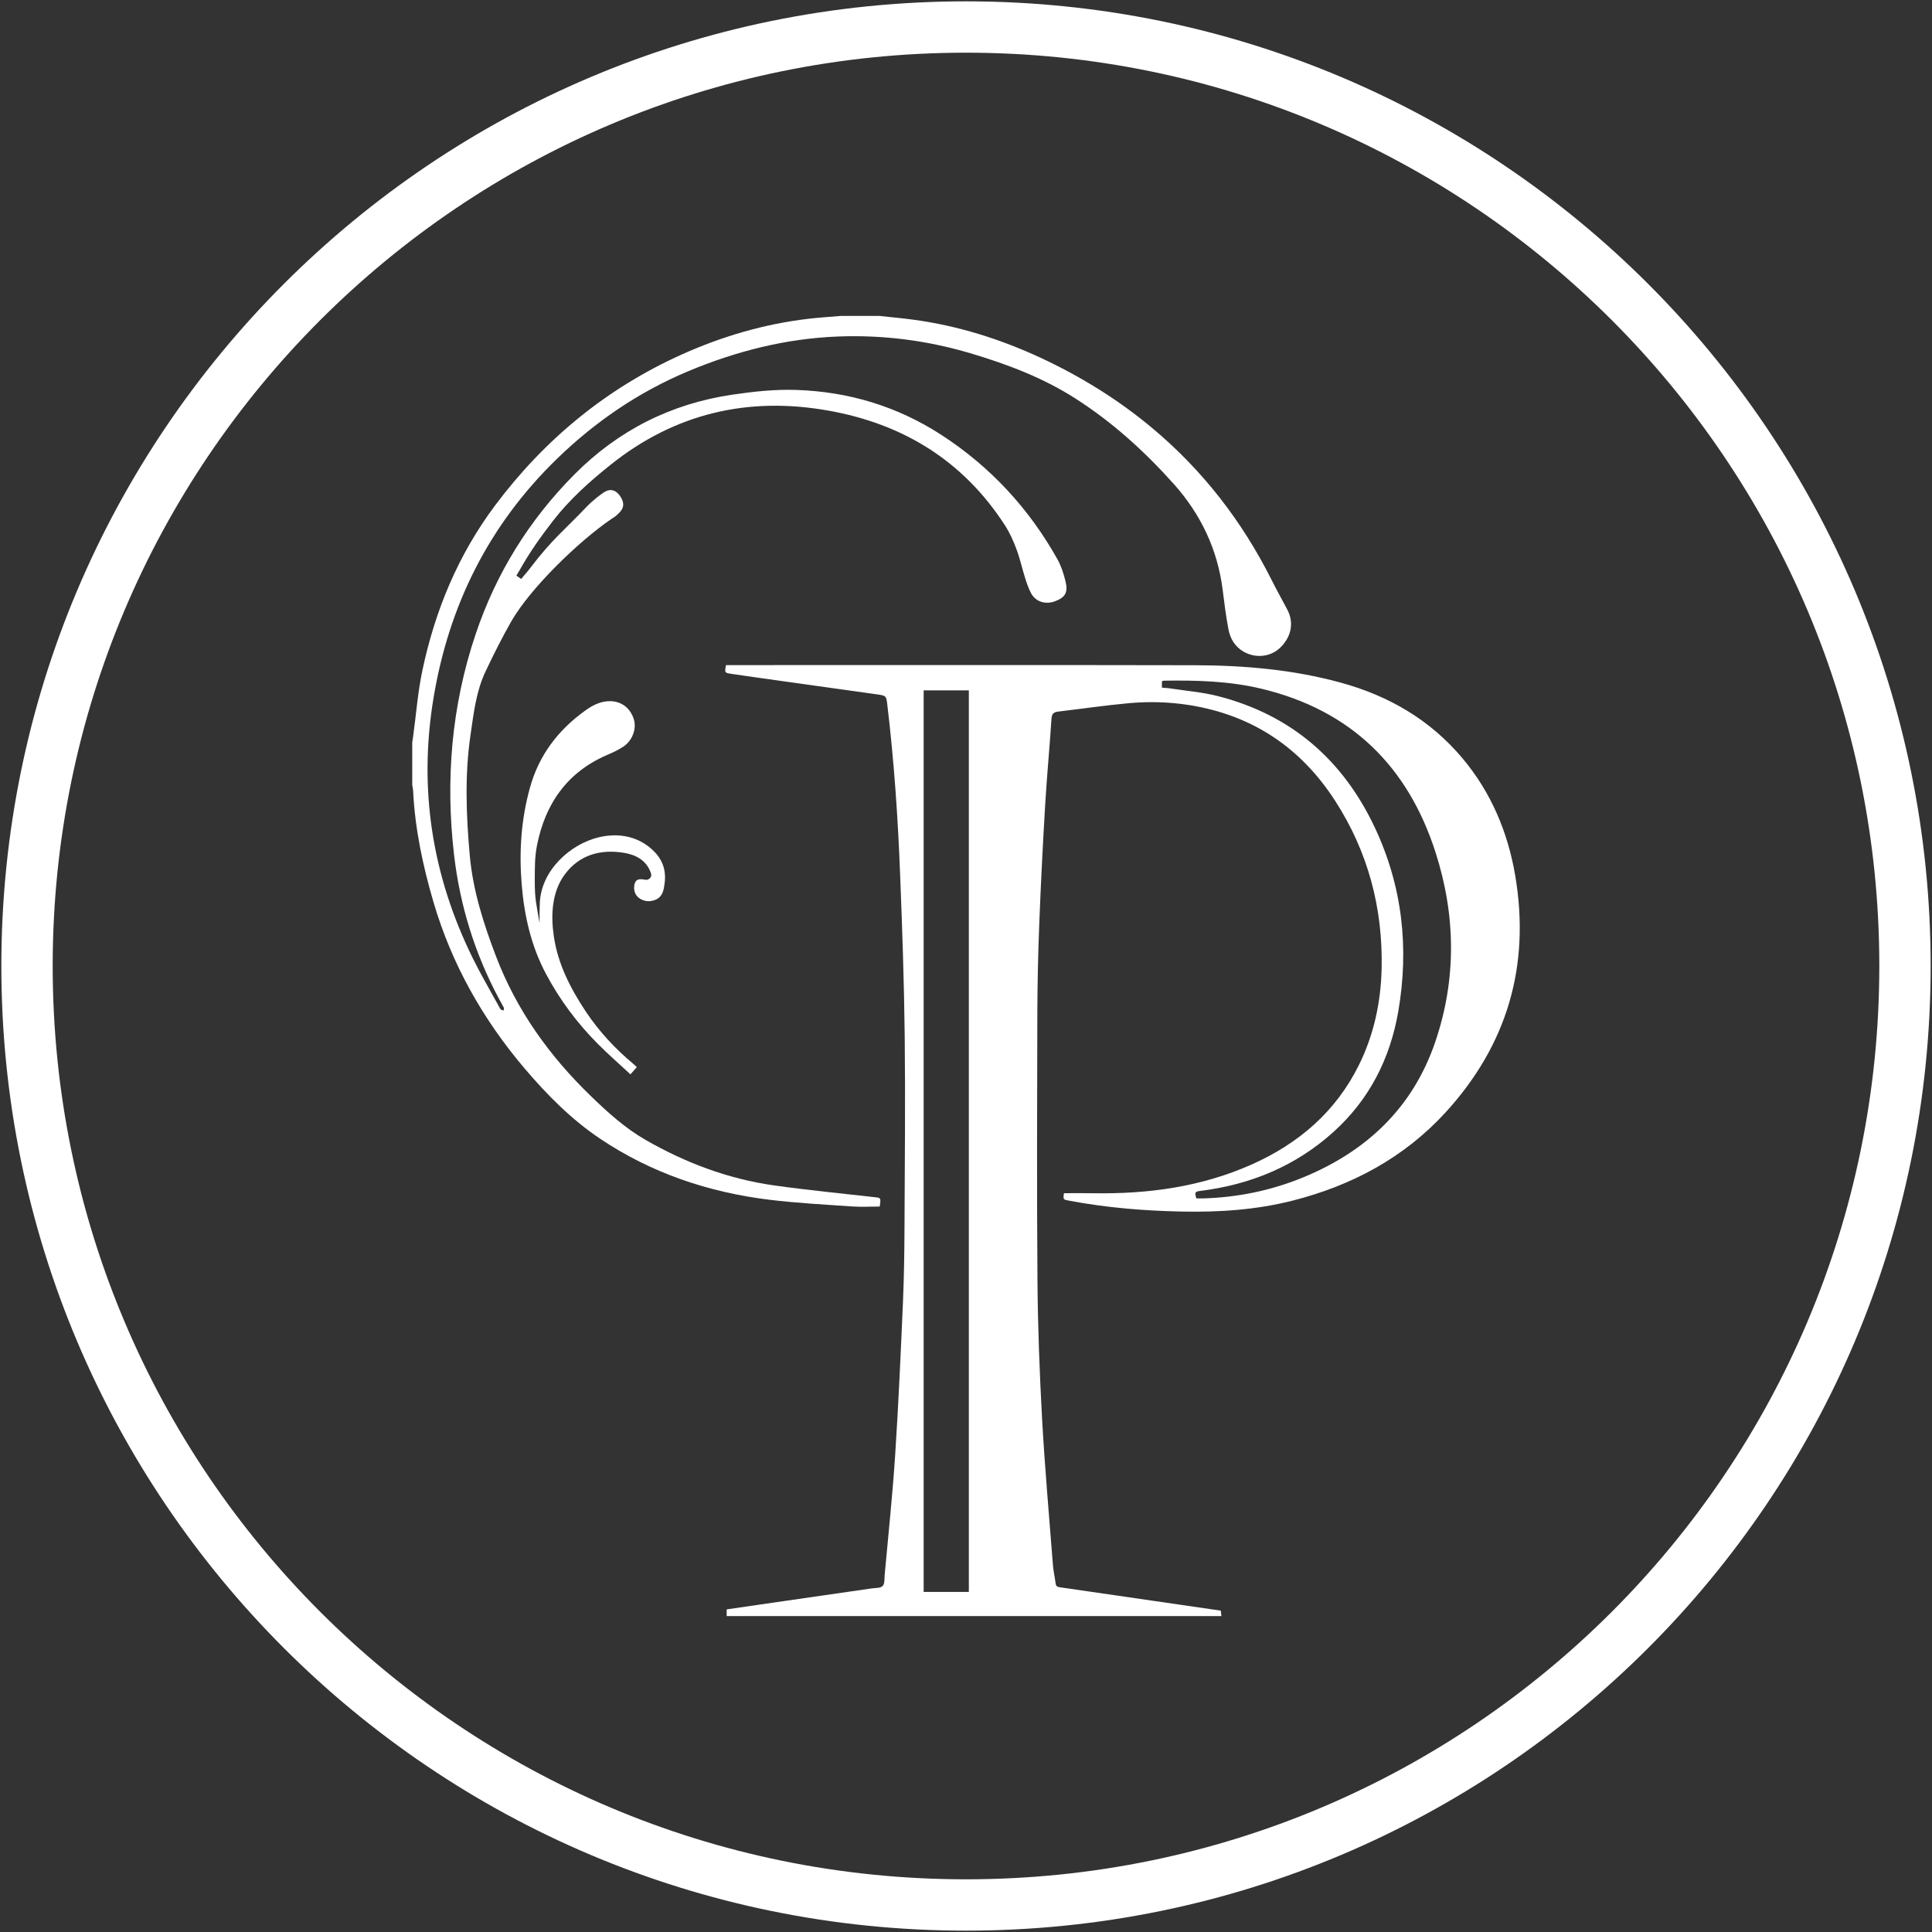
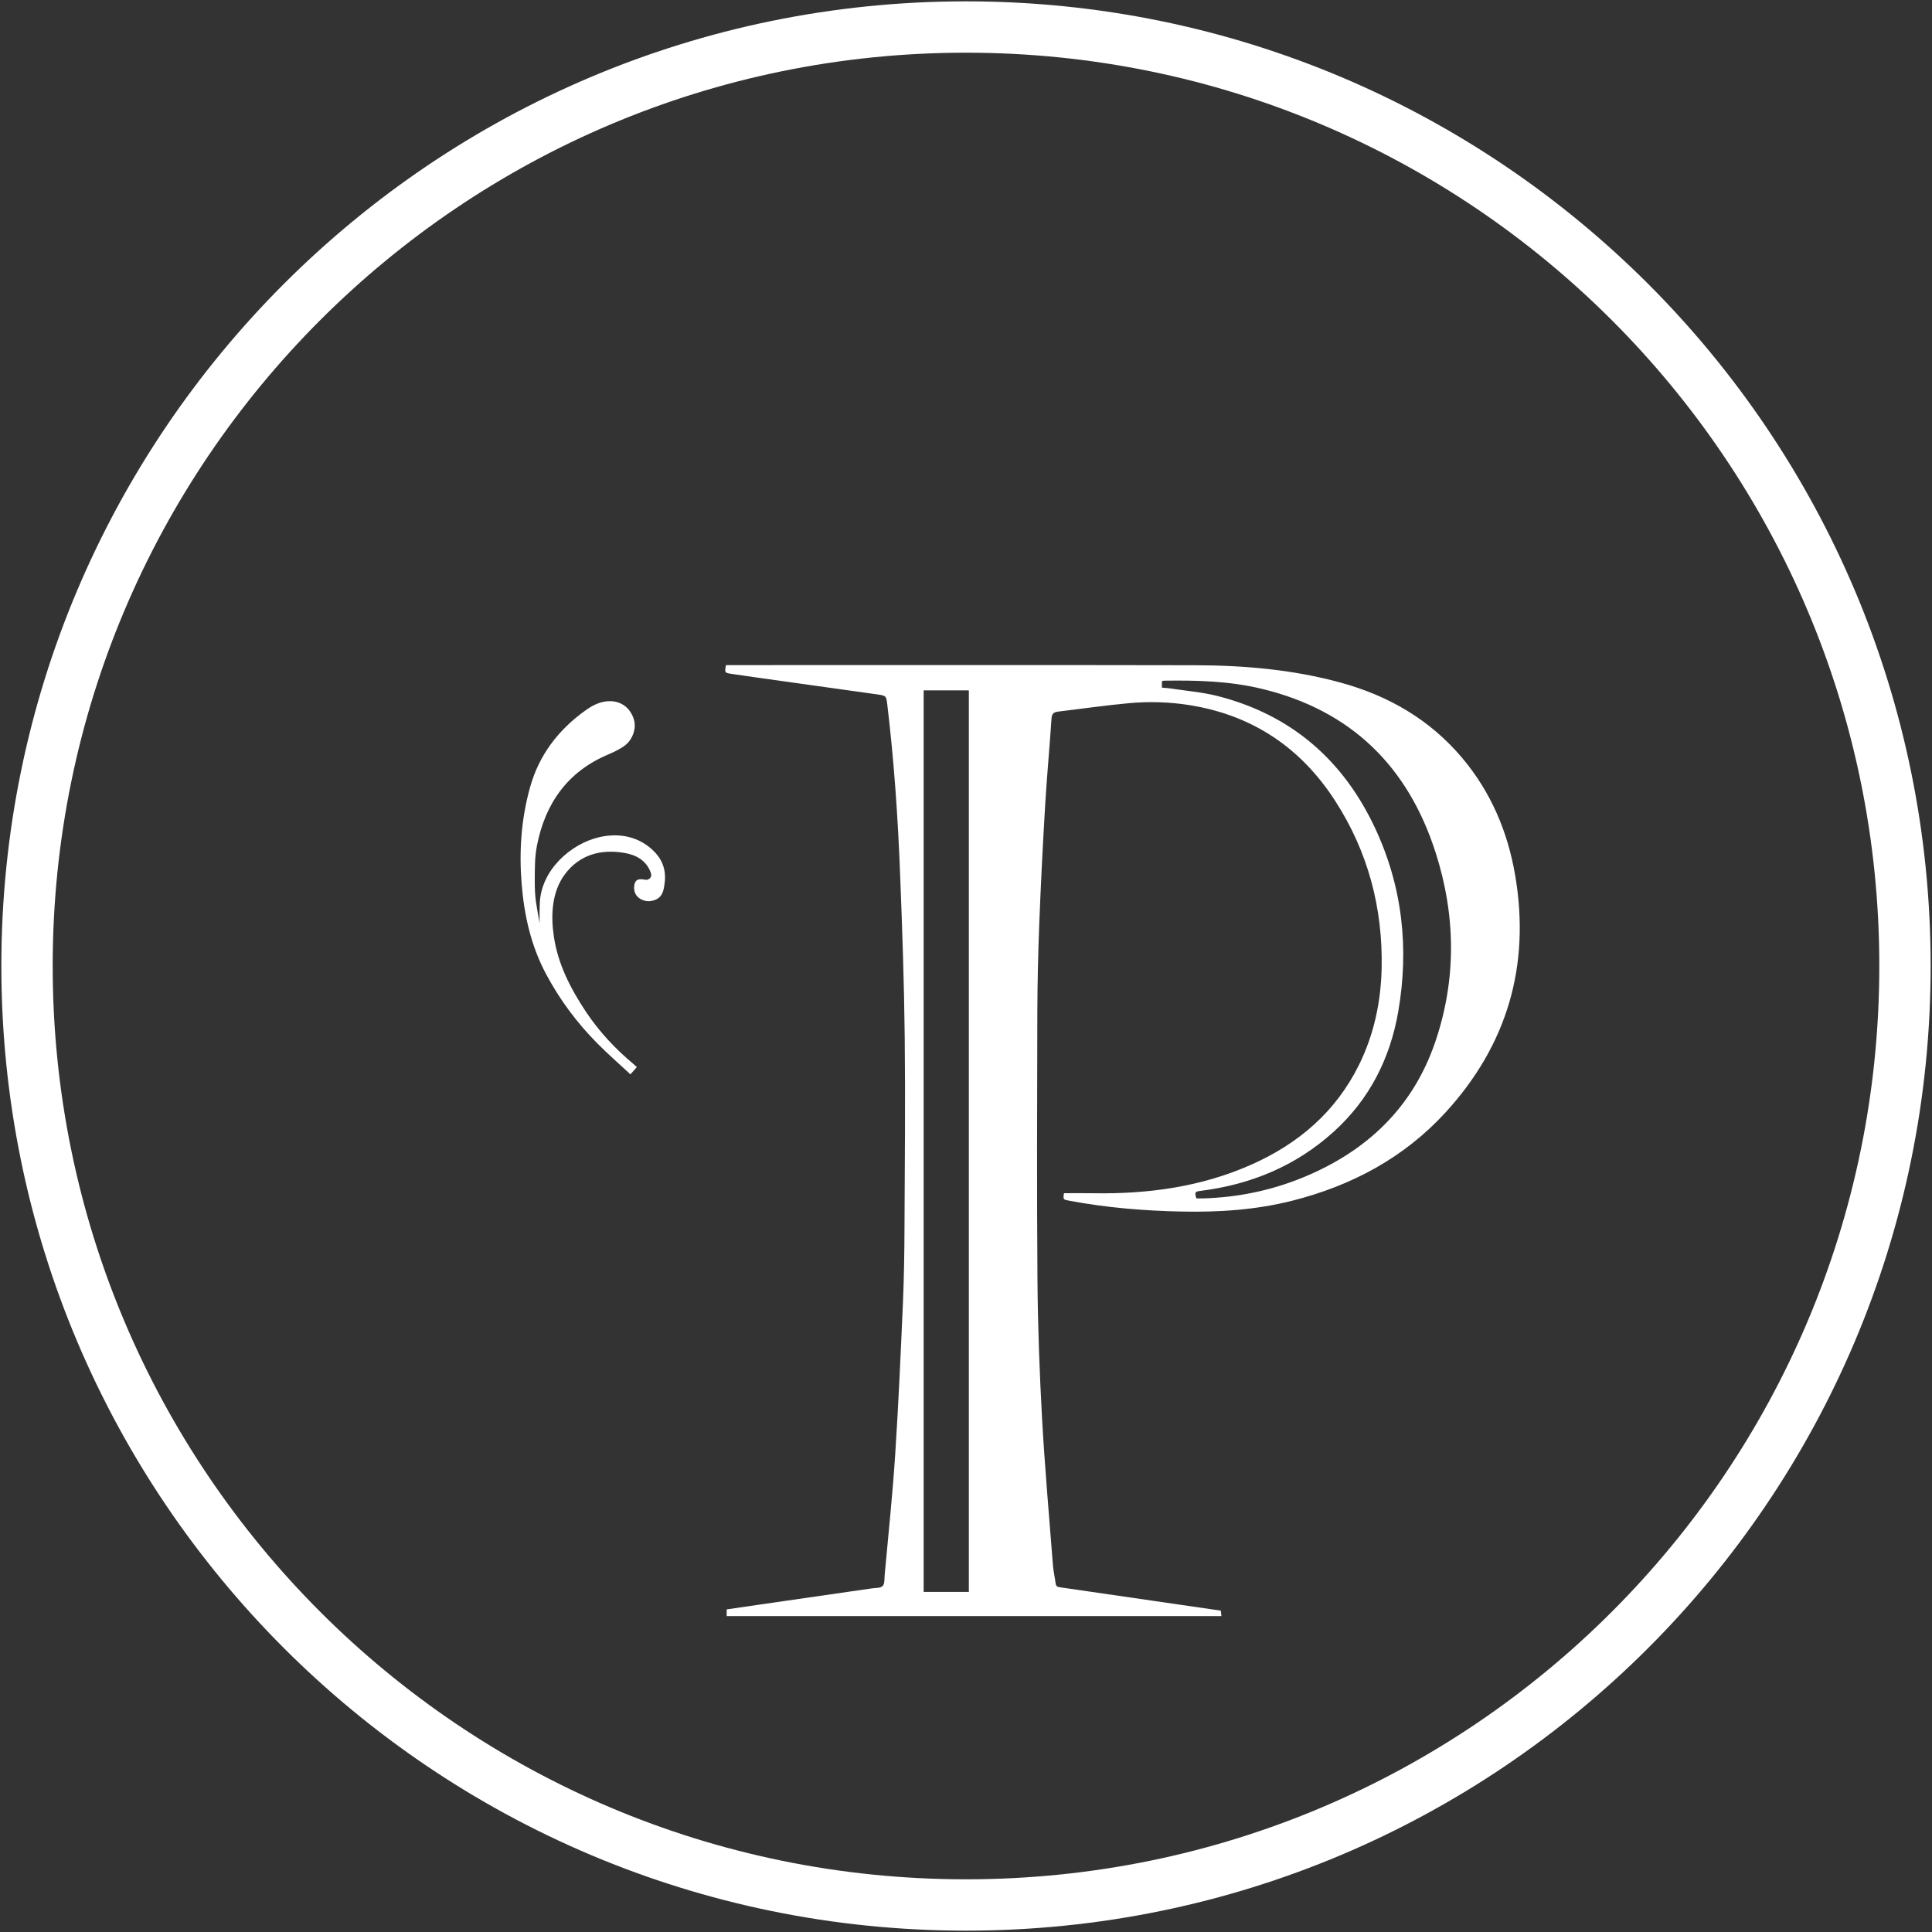
<svg xmlns="http://www.w3.org/2000/svg" width="143px" height="143px" viewBox="0 0 143 143" version="1.1">
  <rect x="0" y="0" width="143" height="143" fill="#333333" stroke="none" />
  <title>Parknic P Logo</title>
  <g id="Symbols" stroke="none" stroke-width="1" fill="none" fill-rule="evenodd">
    <g id="V2---Footer" transform="translate(-70, -65)">
      <g id="Parknic-P-Logo" transform="translate(72, 67)">
-         <path d="M63.098,21.385 C63.935,21.476 64.768,21.55 65.601,21.662 C68.883,22.105 72.005,23.083 75.007,24.474 C77.976,25.854 80.744,27.562 83.262,29.664 C87.011,32.793 89.929,36.566 92.115,40.917 C92.484,41.655 92.887,42.376 93.274,43.105 C93.786,44.068 93.598,45.112 92.771,45.925 C92.071,46.614 90.977,46.75 90.072,46.249 C89.407,45.876 89.049,45.265 88.919,44.549 C88.74,43.584 88.614,42.611 88.495,41.638 C88.114,38.658 86.88,36.066 84.89,33.835 C82.732,31.42 80.343,29.252 77.61,27.502 C75.204,25.96 72.544,24.953 69.809,24.142 C66.621,23.197 63.356,22.778 60.033,22.907 C56.181,23.055 52.5,23.988 48.95,25.472 C45.277,27.013 42.056,29.205 39.2,31.983 C34.174,36.875 31.22,42.811 30.085,49.679 C28.969,56.41 29.985,62.837 33.007,68.95 C33.605,70.162 34.293,71.329 34.94,72.513 C34.98,72.588 35.018,72.672 35.077,72.721 C35.126,72.766 35.211,72.769 35.279,72.792 C35.286,72.719 35.318,72.637 35.289,72.581 C35.174,72.344 35.034,72.118 34.911,71.886 C33.141,68.565 32.046,65.024 31.61,61.292 C30.961,55.732 31.412,50.275 33.202,44.949 C34.718,40.43 37.17,36.482 40.527,33.105 C43.764,29.853 47.67,27.875 52.232,27.208 C53.801,26.979 55.376,26.807 56.962,26.862 C60.825,26.994 64.405,28.074 67.651,30.173 C71.283,32.523 74.146,35.613 76.26,39.38 C76.543,39.885 76.726,40.456 76.864,41.019 C77.068,41.854 76.845,42.222 76.085,42.505 C75.379,42.767 74.653,42.541 74.314,41.906 C74.128,41.55 73.993,41.157 73.872,40.771 C73.649,40.065 73.495,39.332 73.233,38.642 C73.001,38.019 72.721,37.398 72.357,36.842 C69.273,32.094 64.842,29.377 59.322,28.393 C53.367,27.329 47.952,28.6 43.2,32.395 C41.636,33.645 40.166,34.962 38.942,36.537 C38.044,37.7 37.218,38.842 36.437,40.245 C36.36,40.349 36.304,40.469 36.222,40.607 C36.339,40.685 36.437,40.757 36.576,40.852 C36.818,40.557 37.067,40.286 37.286,39.994 C38.852,37.921 39.907,37.114 41.469,35.458 C41.722,35.187 42.528,34.503 42.872,34.347 C43.276,34.167 43.622,34.326 43.893,34.709 C44.189,35.138 44.216,35.519 43.917,35.861 C43.741,36.065 43.524,36.255 43.287,36.388 C40.781,38.1 37.249,41.545 35.835,44.005 C35.151,45.212 34.527,46.452 33.934,47.708 C33.239,49.179 33.061,50.784 32.83,52.371 C32.39,55.354 32.504,58.345 32.772,61.331 C33.007,63.926 33.797,66.387 34.723,68.811 C36.247,72.788 38.667,76.157 41.709,79.104 C42.967,80.324 44.269,81.503 45.796,82.38 C48.742,84.068 51.89,85.257 55.266,85.736 C57.779,86.092 60.313,86.334 62.838,86.622 C63.189,86.66 63.206,86.692 63.116,87.304 C62.428,87.304 61.731,87.346 61.041,87.296 C58.998,87.154 56.946,87.047 54.912,86.797 C50.409,86.242 46.196,84.819 42.414,82.281 C40.292,80.856 38.496,79.044 36.845,77.102 C33.746,73.459 31.44,69.375 30.088,64.783 C29.295,62.077 28.71,59.33 28.576,56.502 C28.57,56.374 28.533,56.244 28.513,56.116 L28.513,52.952 C28.533,52.81 28.557,52.671 28.576,52.531 C28.8,50.895 28.922,49.238 29.263,47.628 C30.198,43.189 31.91,39.063 34.647,35.407 C38.309,30.52 42.891,26.743 48.481,24.229 C51.463,22.892 54.57,21.98 57.821,21.597 C58.621,21.502 59.419,21.454 60.218,21.385 L63.098,21.385 Z" id="Fill-1" fill="#FFFFFF" />
        <path d="M45.136,76.983 C44.979,77.163 44.844,77.314 44.663,77.519 C43.837,76.752 43.003,76.025 42.225,75.241 C40.704,73.707 39.424,71.991 38.405,70.073 C37.305,67.999 36.8,65.764 36.612,63.436 C36.414,61.027 36.574,58.652 37.221,56.314 C37.886,53.9 39.307,52.041 41.307,50.6 C41.872,50.191 42.485,49.879 43.2,49.898 C44.034,49.92 44.672,50.437 44.921,51.26 C45.123,51.939 44.81,52.817 44.147,53.257 C43.78,53.501 43.373,53.691 42.969,53.866 C39.996,55.129 38.356,57.484 37.748,60.568 C37.574,61.441 37.588,62.233 37.582,63.107 C37.572,64.563 37.709,64.951 37.92,66.229 C37.937,66.319 37.899,66.225 37.937,66.319 C37.937,65.665 37.928,65.492 37.953,64.864 C38.045,62.404 40.233,60.459 42.344,59.967 C43.837,59.618 45.341,59.914 46.448,61.054 C47.205,61.836 47.3,62.726 47.182,63.445 C47.102,64.295 46.757,64.569 46.257,64.677 C45.712,64.794 45.121,64.51 44.973,63.998 C44.908,63.783 44.921,63.488 45.021,63.291 C45.16,63.02 45.47,63.067 45.74,63.111 C45.89,63.135 45.89,63.135 46.065,63.044 C46.2,62.921 46.233,62.791 46.181,62.632 C45.857,61.679 45.077,61.27 44.184,61.123 C42.422,60.832 40.875,61.291 39.817,62.703 C38.843,64 38.761,65.733 38.991,67.291 C39.29,69.357 40.229,71.172 41.365,72.882 C42.344,74.349 43.534,75.628 44.884,76.752 C44.956,76.815 45.023,76.883 45.136,76.983" id="Fill-3" fill="#FFFFFF" />
        <path d="M104.228,75.133 C102.57,79.985 99.159,83.216 94.444,85.151 C92.069,86.125 89.583,86.633 87.013,86.703 C86.858,86.707 86.701,86.703 86.553,86.703 C86.412,86.261 86.452,86.196 86.815,86.151 C90.557,85.689 93.898,84.312 96.705,81.778 C99.358,79.381 100.889,76.357 101.493,72.88 C102.306,68.178 101.806,63.605 99.764,59.263 C97.413,54.259 93.58,50.913 88.145,49.524 C86.982,49.226 85.768,49.133 84.577,48.95 C84.401,48.923 84.219,48.915 84.002,48.899 L84.002,48.427 C84.059,48.409 84.1,48.384 84.143,48.382 C86.576,48.345 88.999,48.408 91.378,48.98 C98.008,50.571 102.222,54.739 104.259,61.105 C105.751,65.759 105.817,70.473 104.228,75.133 L104.228,75.133 Z M66.366,115.828 L69.71,115.828 L69.71,49.097 L66.366,49.097 L66.366,115.828 Z M110.152,62.81 C109.603,59.578 108.357,56.625 106.218,54.09 C103.839,51.271 100.786,49.498 97.236,48.526 C93.705,47.557 90.087,47.248 86.448,47.238 C75.002,47.214 63.559,47.229 52.115,47.229 L51.733,47.229 C51.63,47.794 51.63,47.801 52.153,47.879 C52.759,47.97 53.369,48.058 53.981,48.143 C56.955,48.559 59.932,48.973 62.907,49.394 C63.597,49.492 63.594,49.501 63.678,50.178 C64.177,54.359 64.466,58.556 64.625,62.759 C64.782,66.746 64.92,70.739 64.964,74.728 C65.016,79.428 64.97,84.131 64.948,88.837 C64.94,90.69 64.913,92.553 64.833,94.407 C64.669,98.142 64.507,101.88 64.262,105.613 C64.07,108.604 63.75,111.584 63.481,114.566 C63.455,114.852 63.495,115.222 63.33,115.391 C63.168,115.558 62.794,115.527 62.511,115.57 C59.753,115.967 56.994,116.364 54.234,116.765 C53.427,116.879 52.617,117 51.786,117.122 L51.786,117.615 L88.405,117.615 C88.391,117.489 88.376,117.361 88.36,117.214 C86.651,116.965 84.959,116.719 83.261,116.473 C80.98,116.141 78.701,115.806 76.419,115.48 C76.226,115.451 76.157,115.377 76.132,115.19 C76.075,114.739 75.969,114.29 75.934,113.84 C75.655,110.244 75.335,106.648 75.133,103.049 C74.946,99.651 74.819,96.246 74.79,92.842 C74.738,86.196 74.763,79.549 74.78,72.902 C74.789,70.721 74.838,68.54 74.923,66.361 C75.037,63.429 75.187,60.494 75.361,57.564 C75.487,55.434 75.691,53.311 75.829,51.181 C75.854,50.815 76.008,50.709 76.317,50.67 C78.076,50.461 79.833,50.205 81.599,50.043 C83.066,49.913 84.543,49.955 86.009,50.185 C90.703,50.925 94.291,53.343 96.833,57.289 C99.264,61.06 100.359,65.22 100.264,69.685 C100.205,72.178 99.696,74.582 98.58,76.835 C96.866,80.292 94.112,82.654 90.614,84.205 C86.904,85.851 82.981,86.384 78.956,86.32 C78.224,86.304 77.493,86.317 76.752,86.317 C76.682,86.794 76.684,86.788 77.16,86.875 C79.895,87.388 82.659,87.619 85.44,87.674 C88.215,87.734 90.964,87.553 93.668,86.868 C98.068,85.751 101.927,83.686 104.998,80.333 C109.567,75.339 111.279,69.47 110.152,62.81 L110.152,62.81 Z" id="Fill-5" fill="#FFFFFF" />
        <path d="M139,69.495 C139,107.883 107.884,139 69.5,139 C31.116,139 0,107.883 0,69.495 C0,31.114 31.116,0 69.5,0 C107.884,0 139,31.114 139,69.495 Z" id="Stroke-7" stroke="#FFFFFF" stroke-width="3.8" />
      </g>
    </g>
  </g>
</svg>